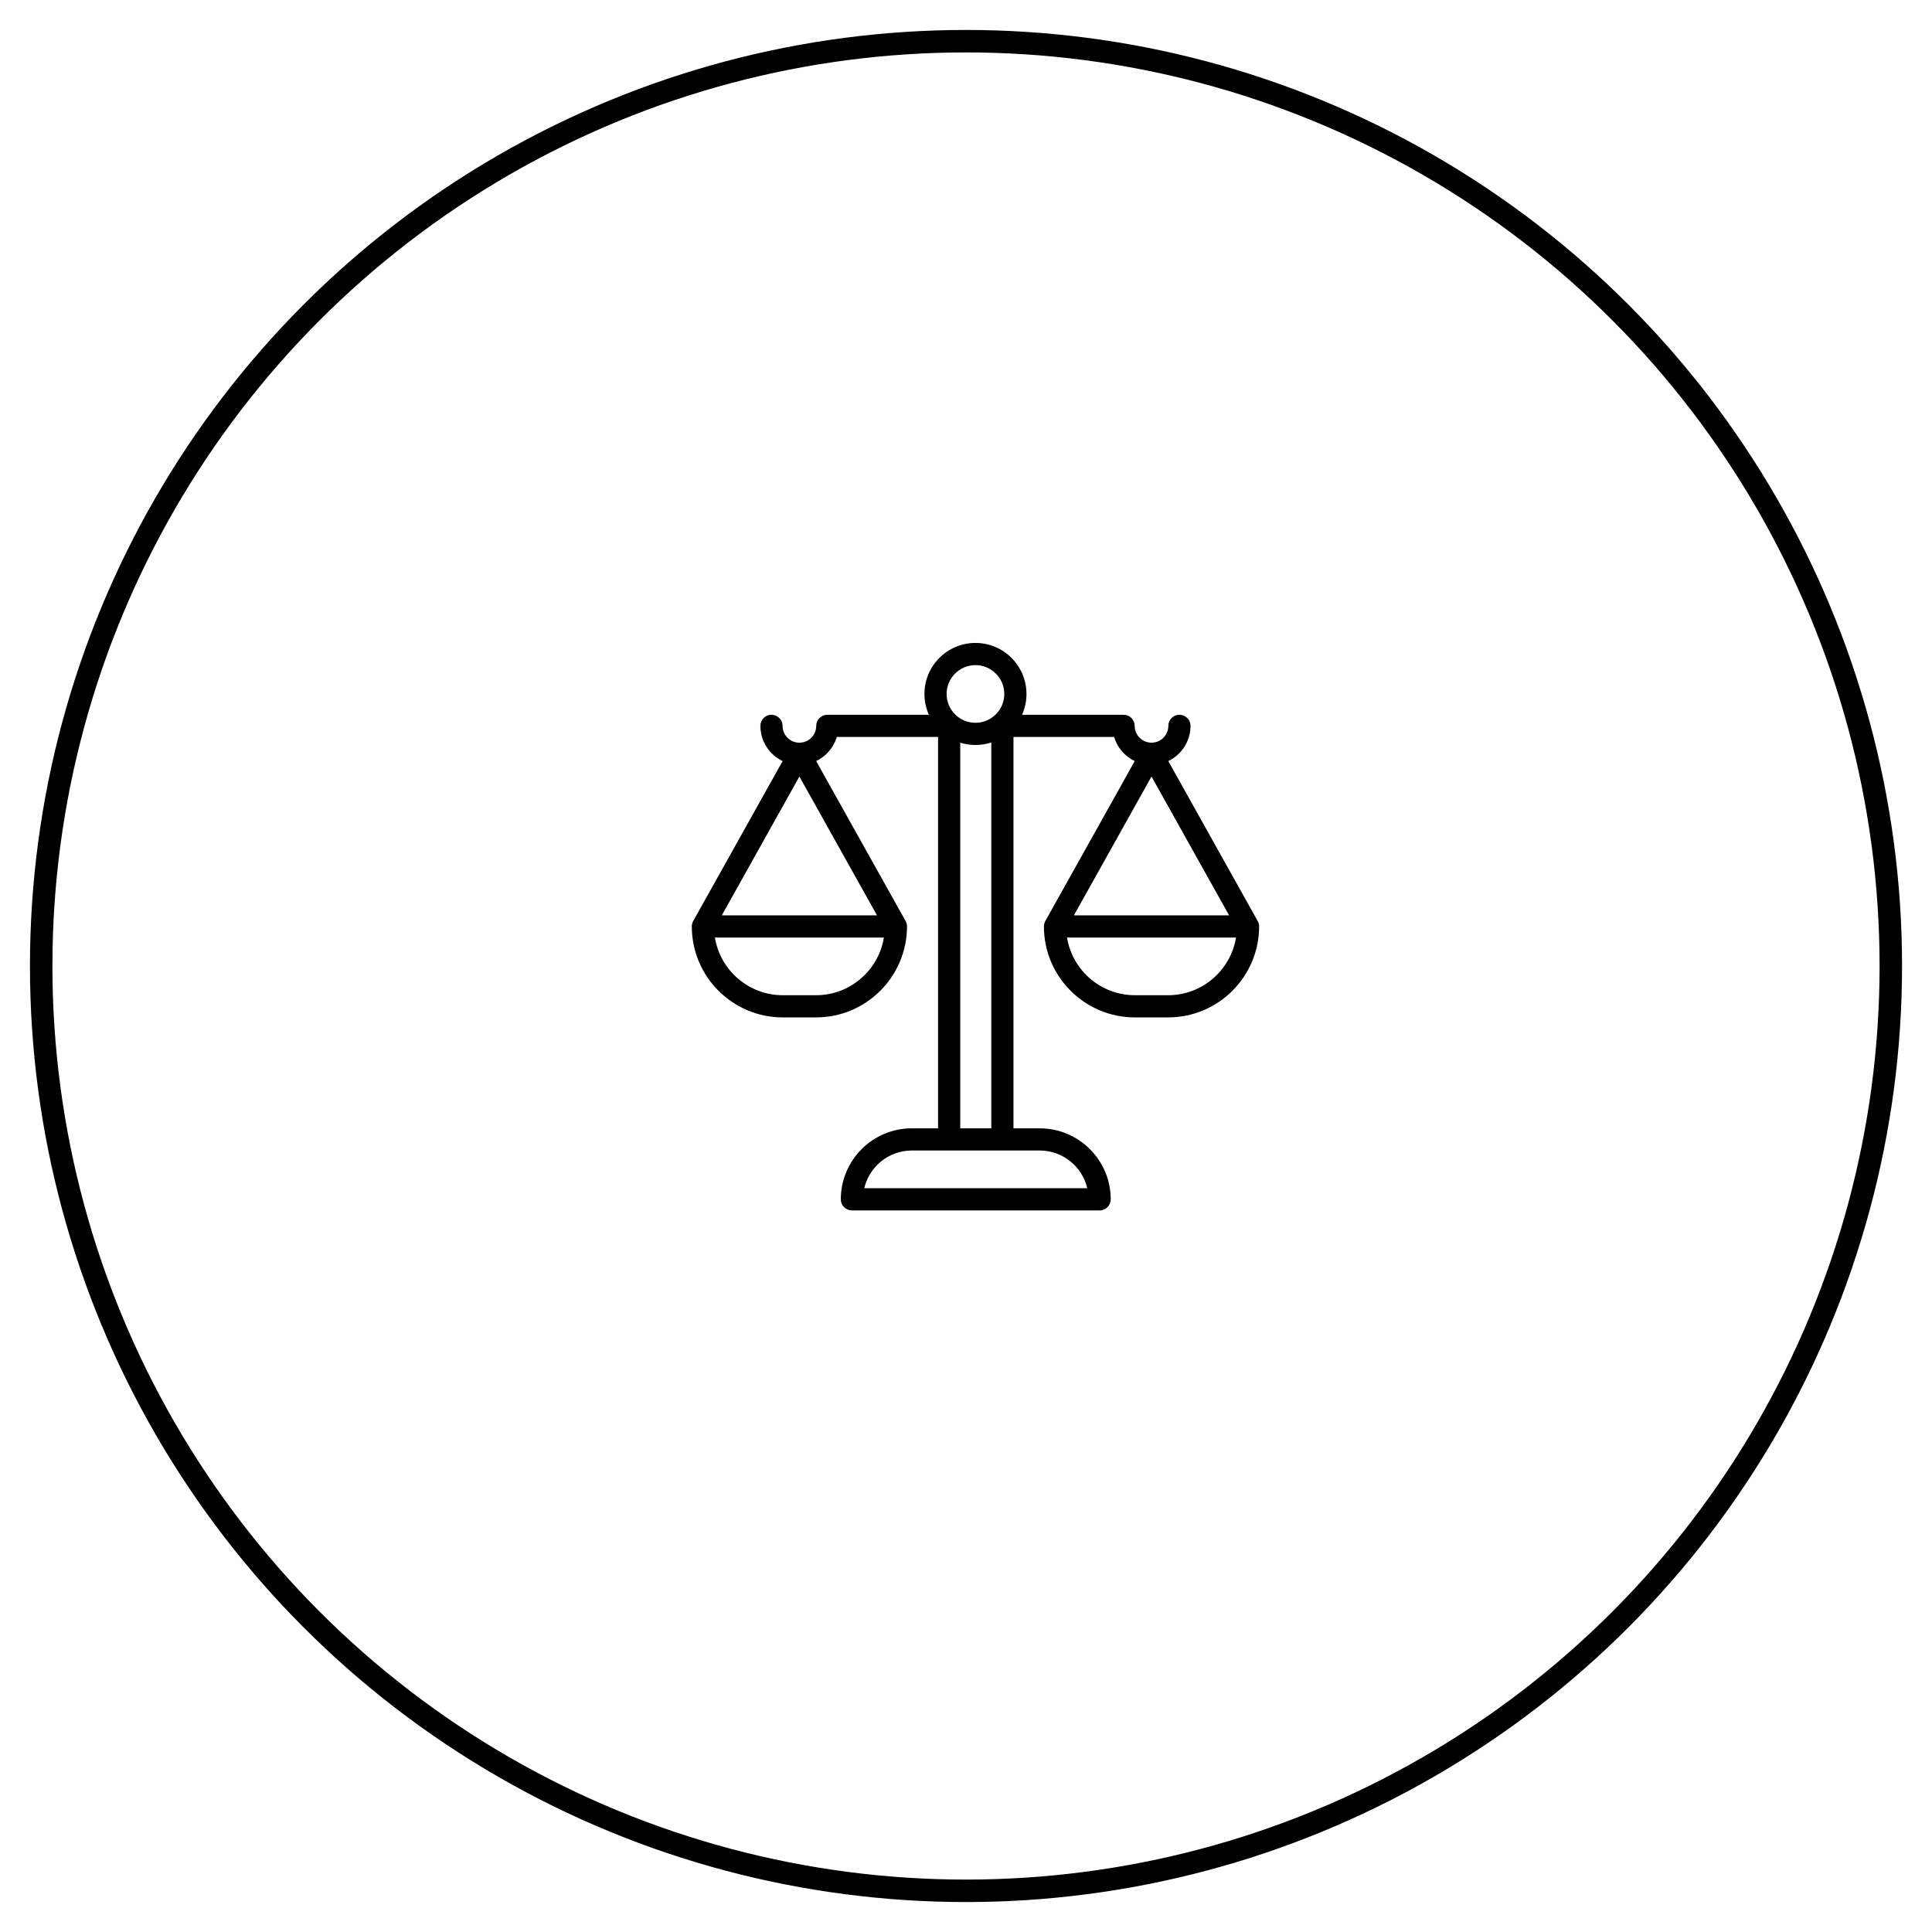
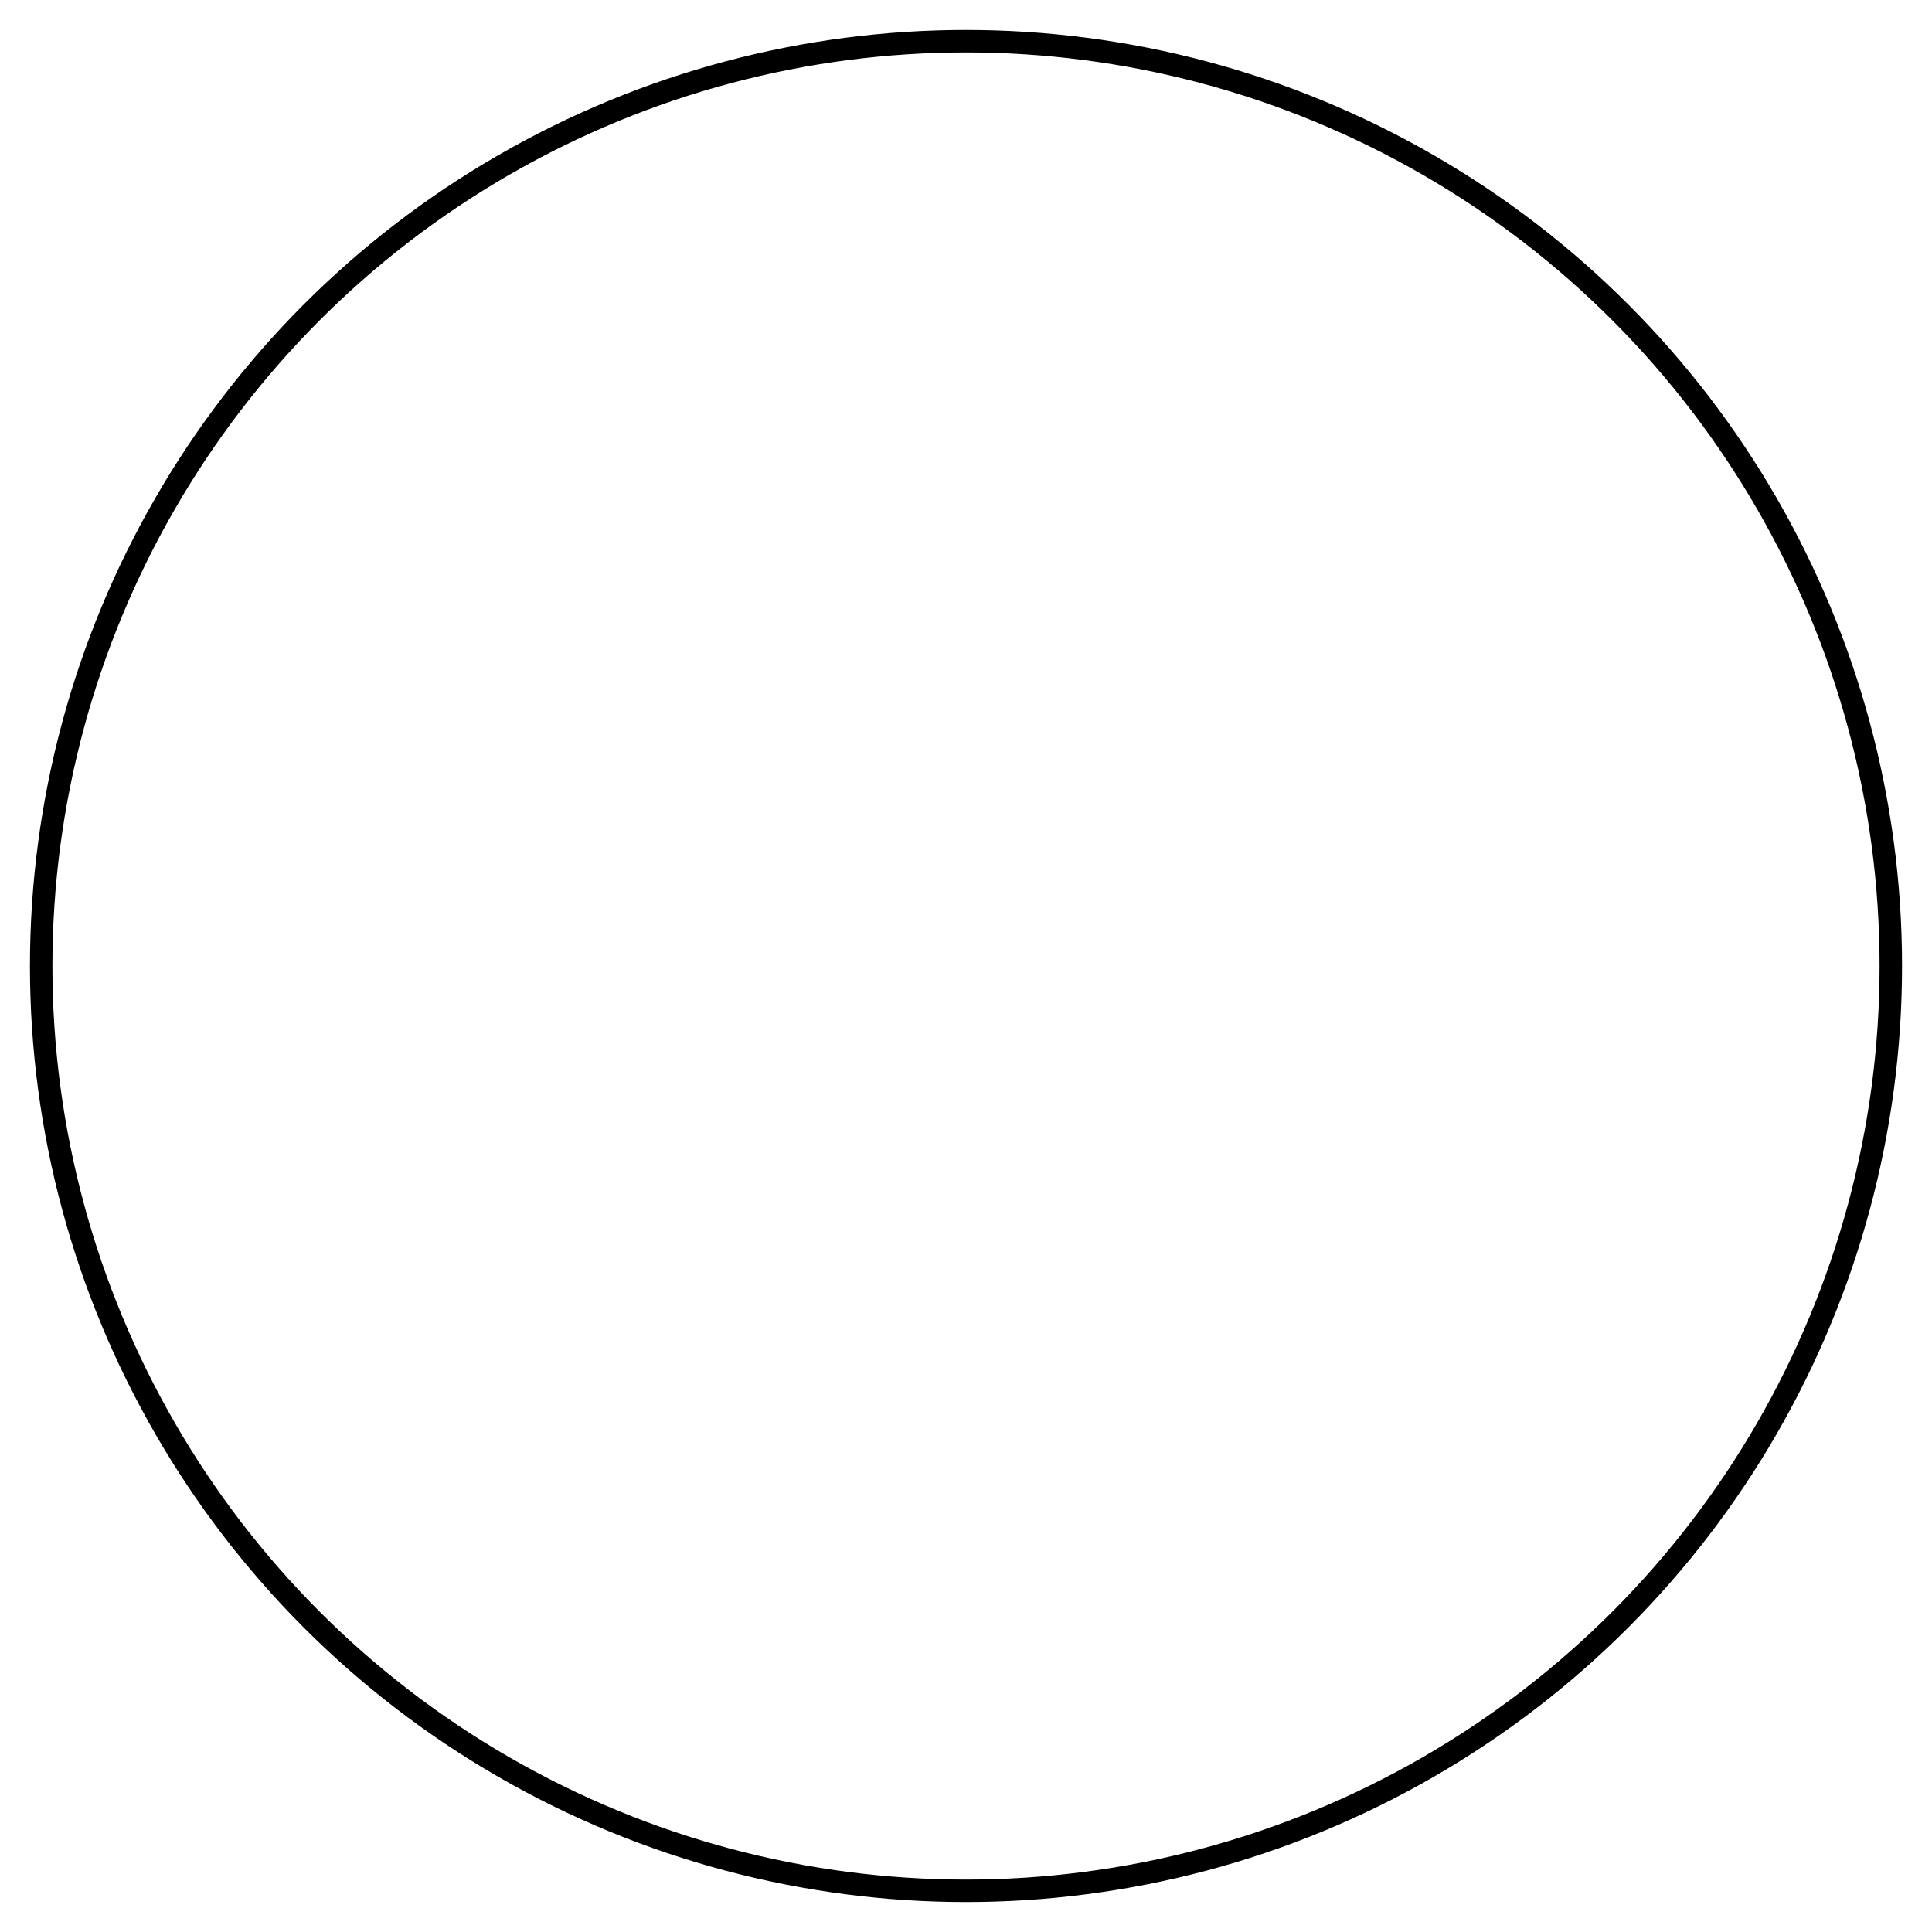
<svg xmlns="http://www.w3.org/2000/svg" width="258" height="258" viewBox="0 0 258 258" fill="none">
  <g filter="url(#filter0_d)">
    <circle r="123.5" transform="matrix(-1 0 0 1 129 125)" stroke="black" stroke-width="3" />
  </g>
-   <path d="M167.953 122.996L156.014 101.634C157.768 100.795 158.983 99.003 158.983 96.933C158.983 96.115 158.319 95.451 157.501 95.451C156.683 95.451 156.02 96.115 156.02 96.933C156.02 98.171 155.012 99.179 153.773 99.179C152.534 99.179 151.526 98.171 151.526 96.933C151.526 96.115 150.863 95.451 150.045 95.451H136.482C136.863 94.602 137.076 93.662 137.076 92.672C137.076 88.915 134.02 85.858 130.263 85.858C126.506 85.858 123.449 88.915 123.449 92.672C123.449 93.662 123.663 94.602 124.044 95.451H110.48C109.662 95.451 108.999 96.115 108.999 96.933C108.999 98.171 107.991 99.179 106.752 99.179C105.513 99.179 104.505 98.171 104.505 96.933C104.505 96.115 103.842 95.451 103.024 95.451C102.206 95.451 101.543 96.115 101.543 96.933C101.543 99.003 102.757 100.795 104.511 101.634L92.572 122.996C92.449 123.217 92.384 123.466 92.384 123.719C92.384 130.416 97.833 135.865 104.53 135.865H108.974C115.671 135.865 121.12 130.416 121.12 123.719C121.12 123.466 121.055 123.217 120.932 122.996L108.993 101.634C110.311 101.003 111.325 99.835 111.747 98.414H125.268V150.678H121.762C116.535 150.678 112.282 154.93 112.282 160.158C112.282 160.976 112.945 161.639 113.763 161.639H146.845C147.663 161.639 148.326 160.976 148.326 160.158C148.326 154.93 144.073 150.678 138.846 150.678H135.34V98.414H148.778C149.201 99.835 150.214 101.003 151.532 101.634L139.593 122.996C139.47 123.217 139.405 123.466 139.405 123.719C139.405 130.416 144.854 135.865 151.551 135.865H155.995C162.693 135.865 168.141 130.416 168.141 123.719C168.142 123.466 168.077 123.217 167.953 122.996V122.996ZM106.752 103.697L117.114 122.237H96.39L106.752 103.697ZM108.974 132.902H104.53C99.971 132.902 96.179 129.561 95.469 125.2H118.036C117.325 129.561 113.533 132.902 108.974 132.902V132.902ZM130.263 88.821C132.386 88.821 134.114 90.549 134.114 92.672C134.114 94.796 132.386 96.523 130.263 96.523C128.139 96.523 126.411 94.796 126.411 92.672C126.411 90.549 128.139 88.821 130.263 88.821V88.821ZM145.194 158.676H115.414C116.087 155.794 118.678 153.64 121.762 153.64H138.846C141.93 153.64 144.521 155.794 145.194 158.676V158.676ZM128.23 150.678V99.176C128.872 99.377 129.555 99.486 130.263 99.486C131.001 99.486 131.712 99.366 132.378 99.148V150.678H128.23ZM164.135 122.237H143.411L153.773 103.697L164.135 122.237ZM155.995 132.902H151.551C146.992 132.902 143.2 129.561 142.49 125.2H165.057C164.346 129.561 160.555 132.902 155.995 132.902Z" fill="black" />
  <defs>
    <filter id="filter0_d" x="0" y="0" width="258" height="258" filterUnits="userSpaceOnUse" color-interpolation-filters="sRGB">
      <feFlood flood-opacity="0" result="BackgroundImageFix" />
      <feColorMatrix in="SourceAlpha" type="matrix" values="0 0 0 0 0 0 0 0 0 0 0 0 0 0 0 0 0 0 127 0" />
      <feOffset dy="4" />
      <feGaussianBlur stdDeviation="2" />
      <feColorMatrix type="matrix" values="0 0 0 0 0 0 0 0 0 0 0 0 0 0 0 0 0 0 0.25 0" />
      <feBlend mode="normal" in2="BackgroundImageFix" result="effect1_dropShadow" />
      <feBlend mode="normal" in="SourceGraphic" in2="effect1_dropShadow" result="shape" />
    </filter>
  </defs>
</svg>